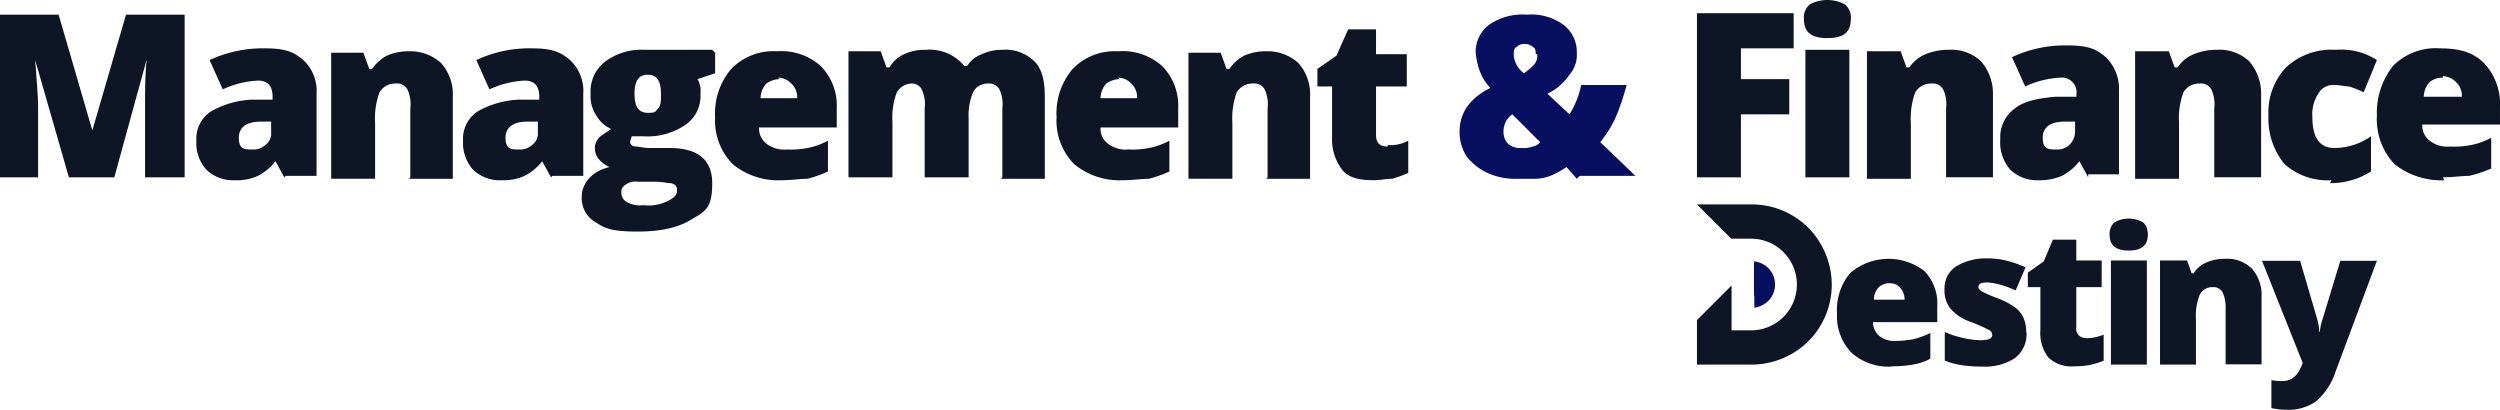
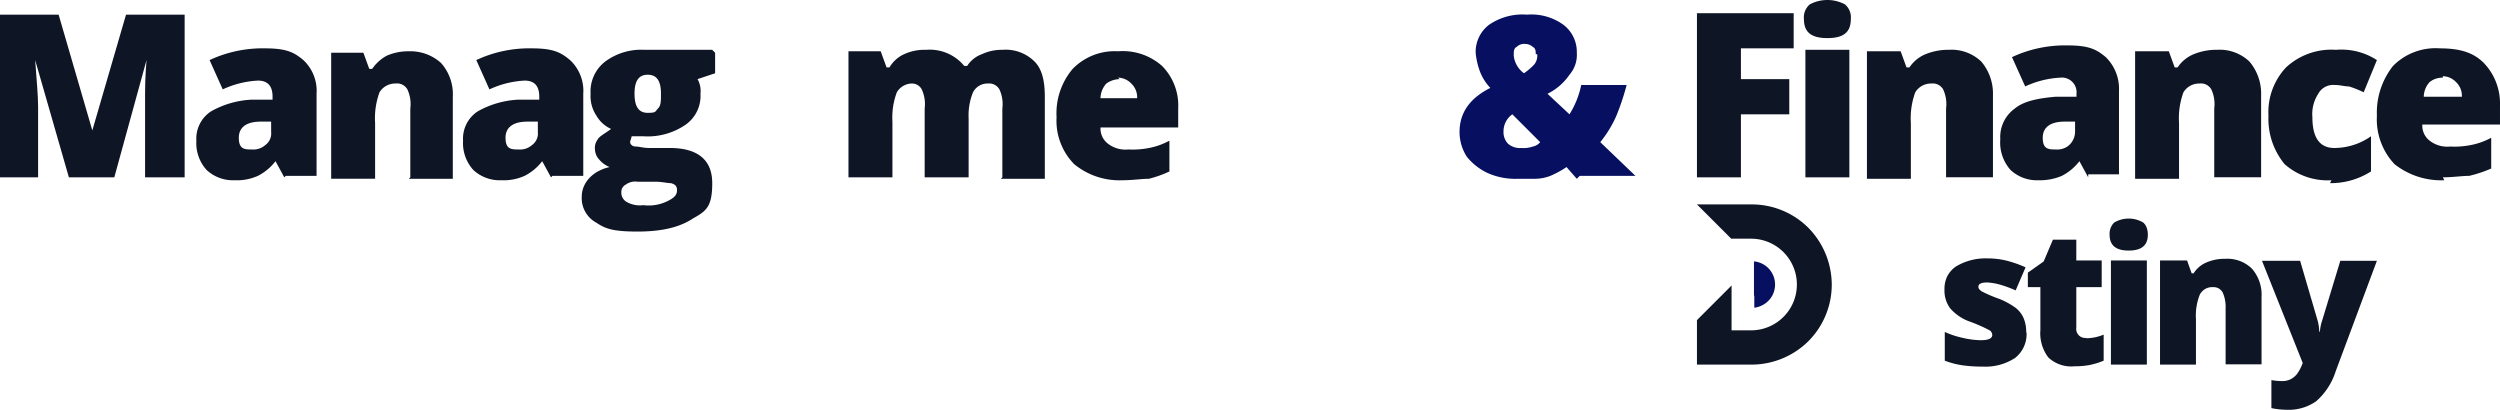
<svg xmlns="http://www.w3.org/2000/svg" width="302.6" height="49.597" viewBox="0 0 302.6 49.597">
  <defs>
    <clipPath id="clip-path">
      <rect id="Rectangle_623" data-name="Rectangle 623" width="302.6" height="49.597" fill="none" />
    </clipPath>
  </defs>
  <g id="Group_3289" data-name="Group 3289" transform="translate(0 0)">
    <g id="Group_3288" data-name="Group 3288" transform="translate(0 0)" clip-path="url(#clip-path)">
-       <path id="Path_2474" data-name="Path 2474" d="M131.98,30.706a6.749,6.749,0,0,1-4.867-1.674,6.327,6.327,0,0,1-1.754-4.748,6.916,6.916,0,0,1,1.6-4.906,7.119,7.119,0,0,1,8.975-.239,5.662,5.662,0,0,1,1.556,4.268v1.916h-7.78a2.345,2.345,0,0,0,.2.917,2.077,2.077,0,0,0,.559.759,2.956,2.956,0,0,0,1.994.6,12.71,12.71,0,0,0,2.114-.2,9.96,9.96,0,0,0,2.075-.759V29.75a6.629,6.629,0,0,1-2.114.717,14.2,14.2,0,0,1-2.593.2ZM131.7,20.614a1.884,1.884,0,0,0-1.277.479,2.141,2.141,0,0,0-.6,1.517h3.711a2.121,2.121,0,0,0-.52-1.437,1.666,1.666,0,0,0-.6-.44A2.258,2.258,0,0,0,131.7,20.614Z" transform="translate(96.995 13.665)" fill="#0e1524" />
      <path id="Path_2475" data-name="Path 2475" d="M142.628,26.615a3.658,3.658,0,0,1-1.4,3.072,6.579,6.579,0,0,1-3.952,1.038,16.7,16.7,0,0,1-2.432-.16,9.781,9.781,0,0,1-2.114-.559V26.535a10.8,10.8,0,0,0,2.194.718,9.941,9.941,0,0,0,2.153.278c.917,0,1.4-.2,1.4-.639a.642.642,0,0,0-.121-.358.546.546,0,0,0-.278-.239,18.62,18.62,0,0,0-2.274-1,5.638,5.638,0,0,1-2.432-1.635,3.632,3.632,0,0,1-.679-2.274,3.515,3.515,0,0,1,.319-1.557,3.32,3.32,0,0,1,1.036-1.2,6.951,6.951,0,0,1,3.831-1,9.457,9.457,0,0,1,2.354.28,13.907,13.907,0,0,1,2.276.8l-1.2,2.792a14.358,14.358,0,0,0-1.836-.678,7.063,7.063,0,0,0-1.595-.28c-.718,0-1.078.16-1.078.52a.457.457,0,0,0,.122.319,1.67,1.67,0,0,0,.277.239,16.738,16.738,0,0,0,2.155.917,9.342,9.342,0,0,1,1.955,1.077,3.23,3.23,0,0,1,.958,1.236,4.2,4.2,0,0,1,.317,1.717Z" transform="translate(102.666 13.647)" fill="#0e1524" />
      <path id="Path_2476" data-name="Path 2476" d="M145.442,28.285a5.584,5.584,0,0,0,2.114-.438V31a9.063,9.063,0,0,1-1.676.52,9.7,9.7,0,0,1-1.875.16,4.019,4.019,0,0,1-3.152-1.077,4.839,4.839,0,0,1-.956-3.312V22.1h-1.517V20.346l1.916-1.357,1.116-2.632h2.833V18.87h3.072V22.1h-3.072v4.906a1.088,1.088,0,0,0,1.2,1.238Z" transform="translate(107.071 12.656)" fill="#0e1524" />
      <path id="Path_2477" data-name="Path 2477" d="M143.959,16.872a1.86,1.86,0,0,1,.119-.8,1.8,1.8,0,0,1,.44-.679,3.456,3.456,0,0,1,3.51,0,1.518,1.518,0,0,1,.438.679,2.558,2.558,0,0,1,.121.8c0,1.277-.757,1.916-2.315,1.916s-2.313-.639-2.313-1.916m4.468,15.719h-4.308V19.985h4.349V32.591Z" transform="translate(111.387 11.541)" fill="#0e1524" />
      <path id="Path_2478" data-name="Path 2478" d="M155.339,30.467V23.6a4.268,4.268,0,0,0-.358-1.875,1.406,1.406,0,0,0-.479-.479,1.325,1.325,0,0,0-.679-.158,1.813,1.813,0,0,0-.917.2,1.853,1.853,0,0,0-.678.678,6.8,6.8,0,0,0-.479,2.992v5.506H147.4V17.861h3.271l.559,1.556h.239a3.345,3.345,0,0,1,1.556-1.316,5.511,5.511,0,0,1,2.276-.44,4.24,4.24,0,0,1,3.23,1.2,4.778,4.778,0,0,1,1.158,3.391v8.179h-4.349Z" transform="translate(114.049 13.665)" fill="#0e1524" />
      <path id="Path_2479" data-name="Path 2479" d="M154.39,17.813h4.589l2.114,7.221a5.34,5.34,0,0,1,.2,1.357h.08a5.5,5.5,0,0,1,.278-1.357l2.194-7.221h4.429l-4.986,13.365a8.063,8.063,0,0,1-2.354,3.629,5.768,5.768,0,0,1-3.631,1.038,9.226,9.226,0,0,1-1.8-.2V32.255a7.452,7.452,0,0,0,1.355.119,2.165,2.165,0,0,0,1-.239,2.32,2.32,0,0,0,.757-.637,5.119,5.119,0,0,0,.678-1.318l-4.945-12.406Z" transform="translate(119.427 13.752)" fill="#0e1524" />
      <path id="Path_2480" data-name="Path 2480" d="M122.423,13.95H115.8l4.151,4.149h2.473a5.546,5.546,0,0,1,0,11.091H119.99V23.764l-4.19,4.19v5.385h6.623a9.8,9.8,0,0,0,6.863-2.833,9.7,9.7,0,0,0,2.831-6.863,9.863,9.863,0,0,0-2.831-6.861,9.694,9.694,0,0,0-6.863-2.833" transform="translate(89.599 10.793)" fill="#0e1524" />
      <path id="Path_2481" data-name="Path 2481" d="M119.691,21.99V17.841h.08a2.814,2.814,0,0,1,2.473,2.792,2.812,2.812,0,0,1-.678,1.836,2.977,2.977,0,0,1-1.715.958h-.121V21.99Z" transform="translate(92.61 13.804)" fill="#060f60" />
      <path id="Path_2482" data-name="Path 2482" d="M121.121,20.766H115.8V.9h11.707V5.157h-6.385V8.882h5.853v4.257h-5.853v7.627Z" transform="translate(89.599 0.696)" fill="#0e1524" />
      <path id="Path_2483" data-name="Path 2483" d="M123.1,2.306a2.057,2.057,0,0,1,.71-1.774,4.523,4.523,0,0,1,4.257,0,2.057,2.057,0,0,1,.71,1.774c0,1.6-.887,2.306-2.838,2.306S123.1,3.9,123.1,2.306m5.5,19.156h-5.321V6.031H128.6Z" transform="translate(95.247 0)" fill="#0e1524" />
      <path id="Path_2484" data-name="Path 2484" d="M136.978,18.832V10.495a4.192,4.192,0,0,0-.355-2.306A1.44,1.44,0,0,0,135.2,7.48a2.225,2.225,0,0,0-1.951,1.064,9.132,9.132,0,0,0-.532,3.725v6.74H127.4V3.577h4.08l.71,1.951h.355a4.336,4.336,0,0,1,1.951-1.6,7.353,7.353,0,0,1,2.838-.532,5.227,5.227,0,0,1,3.9,1.419,5.985,5.985,0,0,1,1.419,4.08v9.933h-5.676Z" transform="translate(98.574 2.63)" fill="#0e1524" />
      <path id="Path_2485" data-name="Path 2485" d="M147.142,19.064l-1.064-1.951a6.284,6.284,0,0,1-2.128,1.774,6.754,6.754,0,0,1-2.838.532,4.682,4.682,0,0,1-3.37-1.242,5,5,0,0,1-1.242-3.725,4.245,4.245,0,0,1,1.774-3.725c1.064-.887,2.838-1.242,4.966-1.419h2.483V8.953A1.775,1.775,0,0,0,143.772,7a11.425,11.425,0,0,0-4.257,1.064l-1.6-3.547a15.169,15.169,0,0,1,6.74-1.419c2.661,0,3.547.532,4.612,1.419a5.343,5.343,0,0,1,1.6,4.08v10.11h-3.725Zm-3.9-3.37a2.168,2.168,0,0,0,1.6-.532,2.248,2.248,0,0,0,.71-1.6V12.323H144.3c-1.774,0-2.661.709-2.661,1.951s.532,1.419,1.419,1.419Z" transform="translate(105.615 2.398)" fill="#0e1524" />
      <path id="Path_2486" data-name="Path 2486" d="M155.278,18.832V10.495a4.192,4.192,0,0,0-.355-2.306A1.44,1.44,0,0,0,153.5,7.48a2.226,2.226,0,0,0-1.951,1.064,9.132,9.132,0,0,0-.532,3.725v6.74H145.7V3.577h4.08l.709,1.951h.355a4.336,4.336,0,0,1,1.951-1.6,7.353,7.353,0,0,1,2.838-.532,5.227,5.227,0,0,1,3.9,1.419,5.985,5.985,0,0,1,1.419,4.08v9.933h-5.676Z" transform="translate(112.734 2.63)" fill="#0e1524" />
      <path id="Path_2487" data-name="Path 2487" d="M162.427,19.186a7.841,7.841,0,0,1-5.676-1.951,8.619,8.619,0,0,1-1.951-5.853,7.91,7.91,0,0,1,2.128-5.853A8.065,8.065,0,0,1,162.959,3.4a7.914,7.914,0,0,1,4.966,1.242l-1.6,3.9a12.232,12.232,0,0,0-1.774-.709c-.532,0-1.064-.177-1.774-.177a2.038,2.038,0,0,0-1.951,1.064,4.5,4.5,0,0,0-.709,2.838q0,3.725,2.661,3.725a7.761,7.761,0,0,0,4.434-1.419v4.257a9.077,9.077,0,0,1-4.966,1.419Z" transform="translate(119.775 2.63)" fill="#0e1524" />
      <path id="Path_2488" data-name="Path 2488" d="M170.359,19.264a9.112,9.112,0,0,1-6.031-1.951,7.91,7.91,0,0,1-2.128-5.853,9.112,9.112,0,0,1,1.951-6.031A7.23,7.23,0,0,1,169.827,3.3c2.483,0,4.08.532,5.321,1.774a7.1,7.1,0,0,1,1.951,5.144v2.306h-9.4a2.289,2.289,0,0,0,.887,1.951,3.468,3.468,0,0,0,2.483.709,10.148,10.148,0,0,0,2.483-.177,8.442,8.442,0,0,0,2.483-.887v3.725a15.609,15.609,0,0,1-2.661.887c-.887,0-1.951.177-3.193.177Zm-.177-12.416a2.476,2.476,0,0,0-1.6.532,2.71,2.71,0,0,0-.71,1.774h4.612a2.277,2.277,0,0,0-.709-1.774,2.248,2.248,0,0,0-1.6-.709Z" transform="translate(125.5 2.553)" fill="#0e1524" />
      <path id="Path_2489" data-name="Path 2489" d="M113.79,20.866l-1.242-1.419a11.352,11.352,0,0,1-1.951,1.064,5.248,5.248,0,0,1-1.774.355h-2.128a8.227,8.227,0,0,1-3.725-.709,7.151,7.151,0,0,1-2.483-1.951A5.5,5.5,0,0,1,99.6,15.19q0-3.459,3.725-5.321a5.991,5.991,0,0,1-1.242-1.951,8.8,8.8,0,0,1-.532-2.306,4.12,4.12,0,0,1,1.6-3.37A7.135,7.135,0,0,1,107.759,1a6.61,6.61,0,0,1,4.434,1.242,4.119,4.119,0,0,1,1.6,3.37,3.672,3.672,0,0,1-.887,2.661,6.96,6.96,0,0,1-2.661,2.306l2.661,2.483a10.623,10.623,0,0,0,1.419-3.547h5.5a30.565,30.565,0,0,1-1.242,3.725,13.914,13.914,0,0,1-1.951,3.193l4.257,4.08h-6.74Zm-8.869-5.676a2.014,2.014,0,0,0,.532,1.419,2.168,2.168,0,0,0,1.6.532,3.458,3.458,0,0,0,1.419-.177,1.508,1.508,0,0,0,.887-.532l-3.37-3.37A2.528,2.528,0,0,0,104.921,15.19Zm3.9-9.4c0-.355,0-.709-.355-.887a1.355,1.355,0,0,0-.887-.355,1.3,1.3,0,0,0-1.064.355c-.355.177-.355.532-.355,1.064A3.027,3.027,0,0,0,107.4,8.095a7.714,7.714,0,0,0,1.242-1.064A1.689,1.689,0,0,0,109,5.789Z" transform="translate(77.064 0.773)" fill="#060f60" />
      <path id="Path_2490" data-name="Path 2490" d="M8.337,20.689,4.257,6.5c.177,2.483.355,4.257.355,5.676v8.514H0V1H7.095l4.08,14.013L15.254,1h7.095V20.689H17.56V10.578c0-.532,0-1.951.177-4.08l-3.9,14.19h-5.5Z" transform="translate(0 0.773)" fill="#0e1524" />
      <path id="Path_2491" data-name="Path 2491" d="M24.042,18.909l-1.064-1.951a6.284,6.284,0,0,1-2.128,1.774,6.219,6.219,0,0,1-2.838.532,4.682,4.682,0,0,1-3.37-1.242A4.831,4.831,0,0,1,13.4,14.475a3.939,3.939,0,0,1,1.774-3.547A11.037,11.037,0,0,1,20.14,9.508h2.483V9.153c0-1.242-.532-1.951-1.774-1.951a11.425,11.425,0,0,0-4.257,1.064L15,4.719A15.169,15.169,0,0,1,21.737,3.3c2.661,0,3.547.532,4.612,1.419a5.089,5.089,0,0,1,1.6,4.08v9.933H24.22Zm-3.9-3.37a2.168,2.168,0,0,0,1.6-.532,1.729,1.729,0,0,0,.709-1.6V12.169H21.2c-1.774,0-2.661.709-2.661,1.951s.532,1.419,1.419,1.419Z" transform="translate(10.368 2.553)" fill="#0e1524" />
      <path id="Path_2492" data-name="Path 2492" d="M32.178,18.754V10.418a4.192,4.192,0,0,0-.355-2.306A1.44,1.44,0,0,0,30.4,7.4a2.225,2.225,0,0,0-1.951,1.064,9.132,9.132,0,0,0-.532,3.725v6.74H22.6V3.677h3.9l.709,1.951h.355a5.031,5.031,0,0,1,1.774-1.6A6.48,6.48,0,0,1,32,3.5a5.522,5.522,0,0,1,3.9,1.419A5.674,5.674,0,0,1,37.322,9v9.933H32Z" transform="translate(17.486 2.708)" fill="#0e1524" />
      <path id="Path_2493" data-name="Path 2493" d="M42.242,18.909l-1.064-1.951a6.284,6.284,0,0,1-2.128,1.774,6.219,6.219,0,0,1-2.838.532,4.682,4.682,0,0,1-3.37-1.242A4.831,4.831,0,0,1,31.6,14.475a3.939,3.939,0,0,1,1.774-3.547A11.037,11.037,0,0,1,38.34,9.508h2.483V9.153c0-1.242-.532-1.951-1.774-1.951a11.425,11.425,0,0,0-4.257,1.064L33.2,4.719A15.169,15.169,0,0,1,39.937,3.3c2.661,0,3.547.532,4.612,1.419a5.089,5.089,0,0,1,1.6,4.08v9.933H42.42Zm-3.9-3.37a2.168,2.168,0,0,0,1.6-.532,1.729,1.729,0,0,0,.709-1.6V12.169H39.4c-1.774,0-2.661.709-2.661,1.951s.532,1.419,1.419,1.419Z" transform="translate(24.45 2.553)" fill="#0e1524" />
      <path id="Path_2494" data-name="Path 2494" d="M55.841,3.755V6.238l-2.128.709a2.917,2.917,0,0,1,.355,1.774,4.245,4.245,0,0,1-1.774,3.725,8.092,8.092,0,0,1-5.144,1.419H45.731c0,.177-.177.532-.177.709s.177.532.71.532c.355,0,.887.177,1.6.177h2.483c3.37,0,5.144,1.419,5.144,4.257s-.709,3.37-2.306,4.257c-1.6,1.064-3.725,1.6-6.74,1.6s-3.9-.355-4.966-1.064A3.378,3.378,0,0,1,39.7,21.137c0-1.419,1.064-3.015,3.37-3.547a3.182,3.182,0,0,1-1.242-.887,1.916,1.916,0,0,1-.532-1.242,1.689,1.689,0,0,1,.355-1.242c.177-.355.887-.709,1.6-1.242a3.883,3.883,0,0,1-1.774-1.6,4.275,4.275,0,0,1-.709-2.661,4.566,4.566,0,0,1,1.774-3.9A7.341,7.341,0,0,1,47.327,3.4h8.159ZM44.489,20.783a1.283,1.283,0,0,0,.709,1.064,3.22,3.22,0,0,0,1.951.355,5.131,5.131,0,0,0,3.015-.532c.709-.355,1.064-.709,1.064-1.242s-.177-.709-.71-.887c-.532,0-1.064-.177-1.951-.177H46.44a1.911,1.911,0,0,0-1.419.355.975.975,0,0,0-.532.887Zm1.6-12.061c0,1.6.532,2.306,1.6,2.306s.887-.177,1.242-.532.355-.887.355-1.774c0-1.6-.532-2.306-1.6-2.306S46.085,7.125,46.085,8.721Z" transform="translate(30.717 2.63)" fill="#0e1524" />
-       <path id="Path_2495" data-name="Path 2495" d="M56.782,19.109a8.619,8.619,0,0,1-5.853-1.951A7.49,7.49,0,0,1,48.8,11.482a8.306,8.306,0,0,1,1.951-5.853A7.084,7.084,0,0,1,56.25,3.5a7.165,7.165,0,0,1,5.321,1.774,6.812,6.812,0,0,1,1.951,5.144v2.306h-9.4a2.289,2.289,0,0,0,.887,1.951,3.468,3.468,0,0,0,2.483.709,10.148,10.148,0,0,0,2.483-.177,8.442,8.442,0,0,0,2.483-.887v3.725a13.9,13.9,0,0,1-2.483.887C59.088,18.932,58.023,19.109,56.782,19.109ZM56.6,6.87a2.861,2.861,0,0,0-1.6.532A2.71,2.71,0,0,0,54.3,9.176h4.434A2.277,2.277,0,0,0,58.023,7.4a2.248,2.248,0,0,0-1.6-.709Z" transform="translate(37.758 2.708)" fill="#0e1524" />
      <path id="Path_2496" data-name="Path 2496" d="M76.524,18.832V10.495a4.192,4.192,0,0,0-.355-2.306,1.439,1.439,0,0,0-1.419-.709,1.951,1.951,0,0,0-1.774,1.064,7.411,7.411,0,0,0-.532,3.193v7.095H67.123V10.495a4.192,4.192,0,0,0-.355-2.306,1.339,1.339,0,0,0-1.242-.709,2.159,2.159,0,0,0-1.774,1.064,8.724,8.724,0,0,0-.532,3.547v6.74H57.9V3.577h3.9l.71,1.951h.355a3.883,3.883,0,0,1,1.774-1.6A5.923,5.923,0,0,1,67.3,3.4a5.4,5.4,0,0,1,4.612,1.951h.355a3.542,3.542,0,0,1,1.774-1.419A5.665,5.665,0,0,1,76.524,3.4a4.956,4.956,0,0,1,3.9,1.419c.887.887,1.242,2.306,1.242,4.257v9.933H76.347Z" transform="translate(44.799 2.63)" fill="#0e1524" />
      <path id="Path_2497" data-name="Path 2497" d="M80.082,19.109a8.619,8.619,0,0,1-5.853-1.951A7.49,7.49,0,0,1,72.1,11.482a8.306,8.306,0,0,1,1.951-5.853A7.084,7.084,0,0,1,79.55,3.5a7.165,7.165,0,0,1,5.321,1.774,6.812,6.812,0,0,1,1.951,5.144v2.306h-9.4a2.289,2.289,0,0,0,.887,1.951,3.468,3.468,0,0,0,2.483.709,10.148,10.148,0,0,0,2.483-.177,8.442,8.442,0,0,0,2.483-.887v3.725a13.9,13.9,0,0,1-2.483.887C82.388,18.932,81.323,19.109,80.082,19.109ZM79.727,6.87a2.861,2.861,0,0,0-1.6.532,2.71,2.71,0,0,0-.71,1.774h4.434a2.277,2.277,0,0,0-.71-1.774,2.248,2.248,0,0,0-1.6-.709Z" transform="translate(55.787 2.708)" fill="#0e1524" />
-       <path id="Path_2498" data-name="Path 2498" d="M90.678,18.754V10.418a4.192,4.192,0,0,0-.355-2.306A1.44,1.44,0,0,0,88.9,7.4a2.225,2.225,0,0,0-1.951,1.064,9.132,9.132,0,0,0-.532,3.725v6.74H81.1V3.677H85l.709,1.951h.355a5.031,5.031,0,0,1,1.774-1.6A6.48,6.48,0,0,1,90.5,3.5a5.522,5.522,0,0,1,3.9,1.419A5.674,5.674,0,0,1,95.822,9v9.933H90.5Z" transform="translate(62.75 2.708)" fill="#0e1524" />
-       <path id="Path_2499" data-name="Path 2499" d="M98.414,16.013a4.51,4.51,0,0,0,2.483-.532v3.9a13.472,13.472,0,0,1-1.951.709c-.709,0-1.419.177-2.306.177-1.774,0-3.015-.355-3.725-1.242a6.018,6.018,0,0,1-1.242-3.9V8.918H89.9V6.789l2.306-1.6L93.625,2h3.37V5.015h3.725v3.9H96.995v5.853c0,1.064.532,1.419,1.419,1.419Z" transform="translate(69.559 1.547)" fill="#0e1524" />
    </g>
  </g>
</svg>